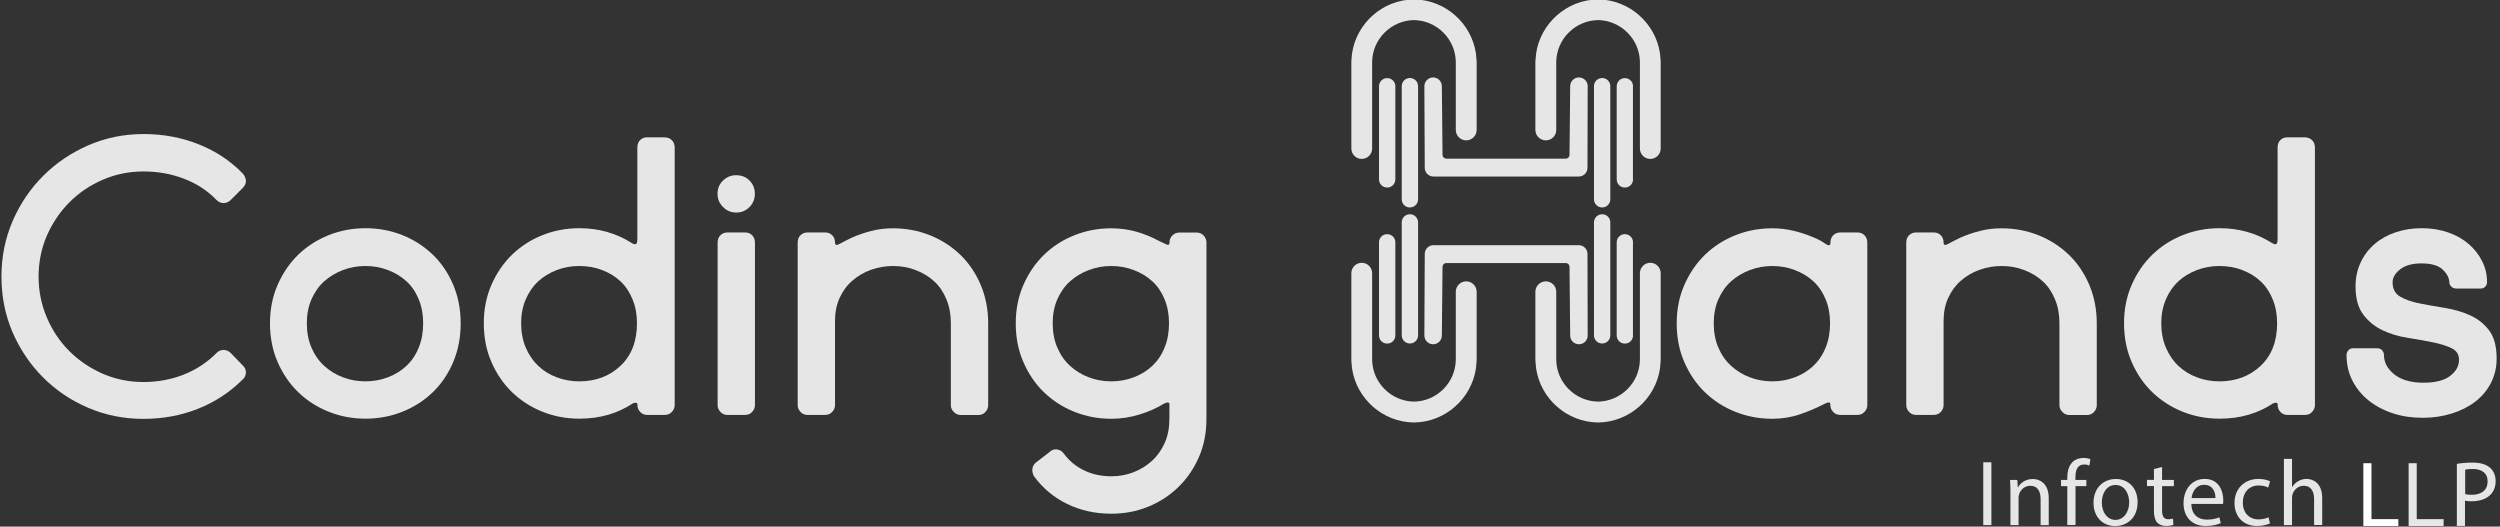
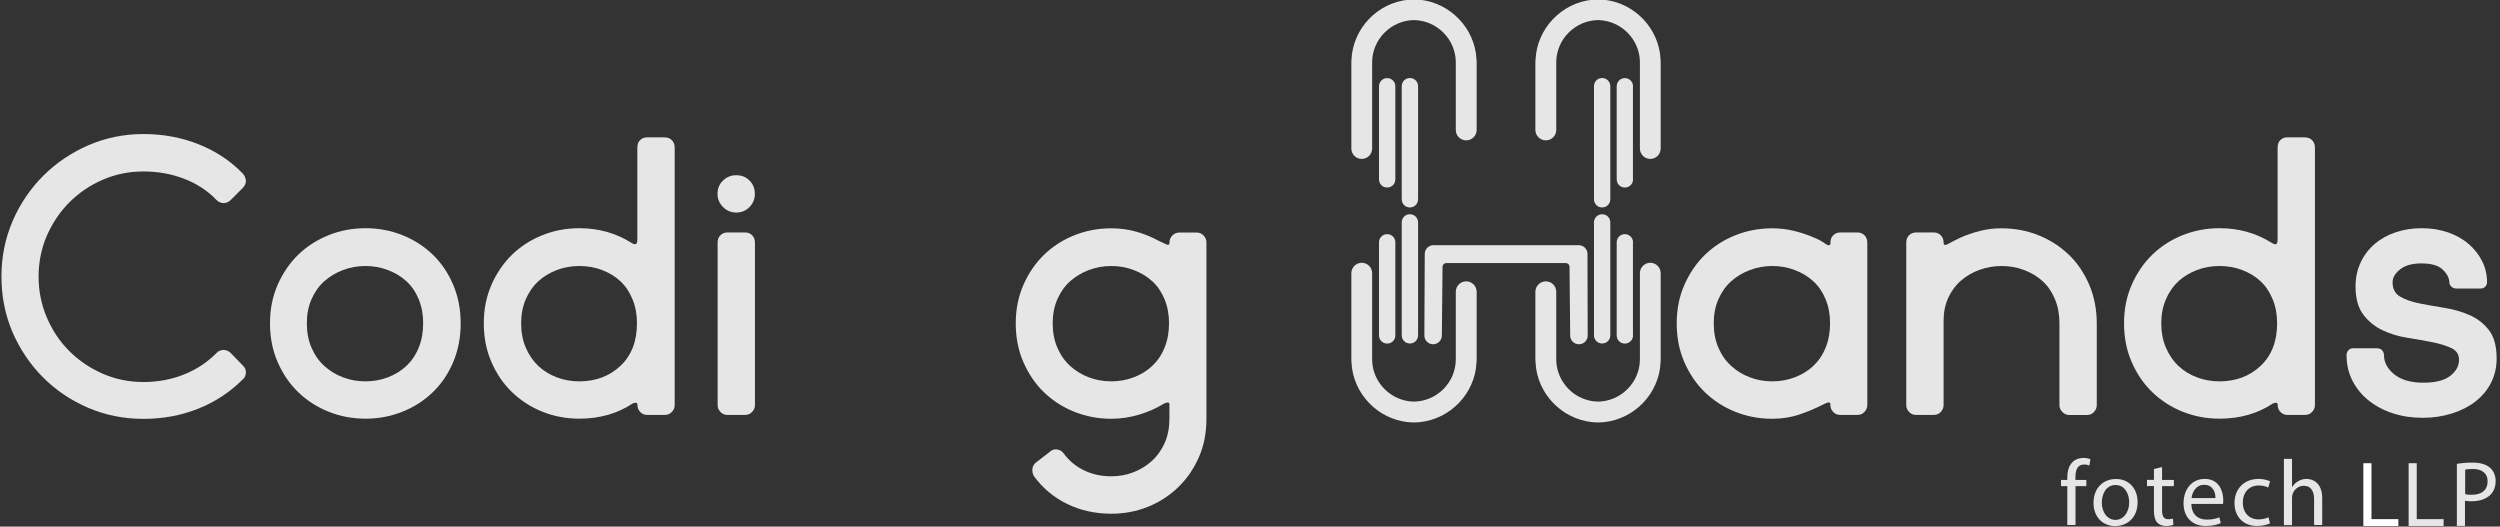
<svg xmlns="http://www.w3.org/2000/svg" width="508" height="107" viewBox="0 0 508 107" fill="none">
  <rect x="0" y="0" width="508" height="107" fill="#333333" stroke="none" />
  <g clip-path="url(#clip0_1557_4005)">
-     <path d="M404.651 93.935V106.704H403V93.935H404.651Z" fill="#E6E6E6" />
-     <path d="M408.521 100.005C408.521 99.042 408.482 98.296 408.443 97.529H409.917L410.015 99.042H410.054C410.506 98.178 411.567 97.333 413.08 97.333C414.338 97.333 416.303 98.099 416.303 101.243V106.704H414.652V101.419C414.652 99.946 414.102 98.708 412.53 98.708C411.43 98.708 410.585 99.494 410.29 100.417C410.211 100.614 410.172 100.909 410.172 101.184V106.704H408.521V100.005Z" fill="#E6E6E6" />
    <path d="M420.076 106.684V98.787H418.798V97.529H420.076V97.097C420.076 95.801 420.37 94.642 421.137 93.895C421.765 93.286 422.591 93.05 423.357 93.05C423.966 93.05 424.457 93.168 424.772 93.325L424.556 94.602C424.3 94.484 423.966 94.386 423.495 94.386C422.08 94.386 421.726 95.624 421.726 97.038V97.529H423.947V98.787H421.746V106.684H420.076Z" fill="#E6E6E6" />
    <path d="M434.361 102.029C434.361 105.427 432.003 106.901 429.802 106.901C427.326 106.901 425.401 105.093 425.401 102.186C425.401 99.121 427.425 97.333 429.94 97.333C432.573 97.314 434.361 99.239 434.361 102.029ZM427.09 102.127C427.09 104.131 428.25 105.643 429.861 105.643C431.453 105.643 432.651 104.15 432.651 102.068C432.651 100.516 431.865 98.551 429.881 98.551C427.935 98.571 427.09 100.398 427.09 102.127Z" fill="#E6E6E6" />
    <path d="M439.332 94.897V97.529H441.729V98.787H439.332V103.718C439.332 104.857 439.666 105.506 440.59 105.506C441.022 105.506 441.336 105.447 441.553 105.388L441.631 106.645C441.317 106.763 440.786 106.881 440.138 106.881C439.371 106.881 438.743 106.626 438.33 106.174C437.878 105.663 437.682 104.857 437.682 103.777V98.767H436.267V97.51H437.682V95.309L439.332 94.897Z" fill="#E6E6E6" />
    <path d="M445.286 102.402C445.325 104.661 446.74 105.584 448.43 105.584C449.629 105.584 450.356 105.368 450.965 105.113L451.259 106.292C450.67 106.567 449.668 106.881 448.194 106.881C445.384 106.881 443.694 105.015 443.694 102.264C443.694 99.494 445.325 97.314 447.998 97.314C450.984 97.314 451.77 99.926 451.77 101.616C451.77 101.97 451.751 102.225 451.711 102.402H445.286ZM450.179 101.203C450.198 100.162 449.746 98.512 447.88 98.512C446.17 98.512 445.463 100.044 445.325 101.203H450.179Z" fill="#E6E6E6" />
    <path d="M461.261 106.351C460.829 106.567 459.866 106.881 458.628 106.881C455.858 106.881 454.05 104.995 454.05 102.205C454.05 99.376 455.975 97.314 458.962 97.314C459.945 97.314 460.829 97.569 461.281 97.805L460.907 99.082C460.495 98.865 459.886 98.649 458.962 98.649C456.879 98.649 455.72 100.221 455.74 102.127C455.74 104.248 457.095 105.545 458.923 105.545C459.866 105.545 460.495 105.309 460.966 105.113L461.261 106.351Z" fill="#E6E6E6" />
    <path d="M464.091 93.247H465.741V98.963H465.781C466.056 98.492 466.468 98.079 466.979 97.785C467.471 97.49 468.06 97.313 468.689 97.313C469.927 97.313 471.872 98.06 471.872 101.223V106.684H470.222V101.419C470.222 99.946 469.671 98.708 468.099 98.708C467.019 98.708 466.174 99.474 465.859 100.378C465.781 100.614 465.741 100.869 465.741 101.164V106.704H464.091V93.247Z" fill="#E6E6E6" />
    <path d="M499.253 94.255C500.039 94.118 501.1 94 502.416 94C504.028 94 505.226 94.373 505.993 95.061C506.68 95.67 507.113 96.593 507.113 97.733C507.113 98.892 506.759 99.796 506.13 100.463C505.246 101.406 503.831 101.858 502.22 101.858C501.729 101.858 501.277 101.839 500.884 101.74V106.868H499.233V94.255H499.253ZM500.903 100.405C501.277 100.503 501.729 100.542 502.279 100.542C504.283 100.542 505.482 99.56 505.482 97.811C505.482 96.122 504.283 95.297 502.475 95.297C501.748 95.297 501.198 95.356 500.923 95.434V100.405H500.903Z" fill="#E6E6E6" />
    <path d="M489.431 94.118H491.081V105.493H496.544V106.888H489.431V94.118Z" fill="#E6E6E6" />
    <path d="M480.233 94.118H481.884V105.493H487.346V106.888H480.233V94.118Z" fill="white" />
    <path d="M0.295 56.195C0.295 52.167 1.061 48.415 2.574 44.898C4.087 41.401 6.17 38.337 8.783 35.724C11.397 33.111 14.462 31.048 17.96 29.516C21.457 28.003 25.21 27.237 29.16 27.237C33.11 27.237 36.843 27.924 40.321 29.3C43.799 30.675 46.805 32.659 49.321 35.252C49.714 35.704 49.93 36.195 49.969 36.726C49.989 37.236 49.773 37.728 49.321 38.199L46.904 40.616C46.452 41.068 45.941 41.284 45.391 41.264C44.84 41.244 44.369 41.028 43.976 40.616C42.129 38.71 39.928 37.276 37.374 36.313C34.819 35.331 32.068 34.84 29.14 34.84C26.213 34.84 23.442 35.41 20.868 36.529C18.274 37.649 16.034 39.181 14.108 41.107C12.183 43.032 10.67 45.291 9.53 47.865C8.41 50.458 7.84 53.248 7.84 56.234C7.84 59.161 8.41 61.931 9.53 64.544C10.65 67.157 12.163 69.436 14.108 71.361C16.034 73.287 18.294 74.799 20.868 75.939C23.462 77.059 26.213 77.628 29.14 77.628C32.068 77.628 34.799 77.118 37.334 76.116C39.869 75.114 42.07 73.66 43.976 71.754C44.33 71.361 44.782 71.145 45.351 71.106C45.921 71.086 46.452 71.302 46.904 71.754L49.321 74.249C49.773 74.662 49.989 75.133 49.969 75.723C49.93 76.292 49.733 76.764 49.321 77.098C46.727 79.691 43.72 81.675 40.262 83.051C36.823 84.426 33.11 85.113 29.14 85.113C25.171 85.113 21.438 84.367 17.94 82.874C14.442 81.381 11.377 79.318 8.764 76.705C6.15 74.092 4.087 71.027 2.554 67.53C1.041 63.994 0.295 60.222 0.295 56.195Z" fill="#E6E6E6" />
    <path d="M54.862 65.683C54.862 62.874 55.373 60.261 56.414 57.884C57.456 55.507 58.851 53.464 60.599 51.755C62.348 50.065 64.412 48.729 66.769 47.786C69.127 46.843 71.623 46.372 74.276 46.372C76.928 46.372 79.424 46.843 81.782 47.786C84.14 48.729 86.183 50.065 87.952 51.755C89.701 53.444 91.076 55.487 92.098 57.884C93.1 60.261 93.611 62.874 93.611 65.683C93.611 68.552 93.1 71.184 92.098 73.561C91.096 75.939 89.72 77.982 87.952 79.691C86.203 81.38 84.14 82.716 81.782 83.659C79.424 84.602 76.928 85.074 74.276 85.074C71.623 85.074 69.127 84.602 66.769 83.659C64.412 82.716 62.348 81.38 60.599 79.691C58.851 78.001 57.456 75.958 56.414 73.561C55.373 71.184 54.862 68.552 54.862 65.683ZM62.348 65.683C62.348 67.53 62.663 69.18 63.291 70.634C63.92 72.108 64.785 73.345 65.885 74.347C66.986 75.349 68.243 76.135 69.678 76.665C71.112 77.216 72.645 77.491 74.256 77.491C75.867 77.491 77.38 77.216 78.834 76.665C80.269 76.115 81.526 75.349 82.587 74.347C83.648 73.345 84.493 72.108 85.083 70.634C85.692 69.161 85.987 67.51 85.987 65.683C85.987 63.896 85.692 62.285 85.083 60.811C84.474 59.338 83.648 58.12 82.587 57.157C81.526 56.175 80.269 55.428 78.834 54.878C77.4 54.328 75.867 54.053 74.256 54.053C72.645 54.053 71.132 54.328 69.678 54.878C68.243 55.428 66.966 56.194 65.885 57.157C64.785 58.139 63.94 59.358 63.291 60.811C62.663 62.265 62.348 63.896 62.348 65.683Z" fill="#E6E6E6" />
    <path d="M135.111 27.924C135.681 27.924 136.152 28.121 136.526 28.494C136.899 28.867 137.096 29.378 137.096 30.007V82.324C137.096 82.835 136.899 83.306 136.526 83.699C136.152 84.112 135.681 84.308 135.111 84.308H131.495C130.926 84.308 130.454 84.112 130.081 83.699C129.707 83.306 129.53 82.835 129.53 82.324V82.147C129.471 81.793 129.157 81.754 128.587 81.97C125.483 84.033 121.867 85.074 117.721 85.074C115.068 85.074 112.573 84.603 110.215 83.66C107.857 82.717 105.813 81.381 104.045 79.691C102.296 78.002 100.901 75.959 99.859 73.562C98.818 71.184 98.307 68.552 98.307 65.684C98.307 62.874 98.818 60.261 99.859 57.884C100.901 55.507 102.296 53.464 104.045 51.755C105.794 50.065 107.857 48.729 110.215 47.786C112.573 46.843 115.068 46.372 117.721 46.372C121.631 46.372 125.129 47.354 128.234 49.299C128.685 49.594 129.02 49.692 129.216 49.594C129.413 49.515 129.511 49.142 129.511 48.513V29.987C129.511 29.359 129.688 28.848 130.061 28.474C130.434 28.101 130.906 27.905 131.476 27.905H135.111V27.924ZM106.835 70.634C107.464 72.108 108.309 73.346 109.37 74.347C110.431 75.349 111.689 76.135 113.123 76.666C114.557 77.216 116.09 77.491 117.701 77.491C121.042 77.491 123.832 76.45 126.072 74.347C128.312 72.245 129.432 69.358 129.432 65.684C129.432 63.896 129.137 62.285 128.528 60.812C127.919 59.338 127.114 58.12 126.072 57.157C125.031 56.175 123.793 55.429 122.358 54.879C120.924 54.328 119.372 54.053 117.701 54.053C116.09 54.053 114.557 54.328 113.123 54.879C111.689 55.429 110.431 56.195 109.37 57.157C108.309 58.14 107.464 59.358 106.835 60.812C106.206 62.285 105.892 63.896 105.892 65.684C105.892 67.511 106.206 69.161 106.835 70.634Z" fill="#E6E6E6" />
    <path d="M145.8 39.398C145.8 38.297 146.174 37.394 146.92 36.687C147.667 35.96 148.551 35.606 149.593 35.606C150.693 35.606 151.597 35.96 152.304 36.687C153.031 37.413 153.385 38.317 153.385 39.398C153.385 40.439 153.031 41.323 152.304 42.069C151.577 42.816 150.673 43.189 149.593 43.189C148.551 43.189 147.667 42.816 146.92 42.069C146.174 41.323 145.8 40.419 145.8 39.398ZM151.42 47.236C151.99 47.236 152.462 47.433 152.835 47.806C153.208 48.179 153.405 48.69 153.405 49.319V82.324C153.405 82.835 153.208 83.306 152.835 83.699C152.462 84.112 151.99 84.308 151.42 84.308H147.805C147.235 84.308 146.763 84.112 146.39 83.699C146.016 83.306 145.82 82.835 145.82 82.324V49.319C145.82 48.69 145.997 48.179 146.39 47.806C146.763 47.433 147.235 47.236 147.805 47.236H151.42Z" fill="#E6E6E6" />
-     <path d="M193.215 65.684C193.215 63.896 192.92 62.285 192.311 60.812C191.702 59.338 190.877 58.12 189.815 57.157C188.754 56.175 187.497 55.429 186.062 54.879C184.628 54.328 183.095 54.053 181.484 54.053C179.932 54.053 178.438 54.309 177.004 54.82C175.569 55.331 174.292 56.077 173.212 57.02C172.111 57.963 171.266 59.122 170.618 60.517C169.989 61.892 169.675 63.444 169.675 65.173V82.324C169.675 82.835 169.478 83.306 169.105 83.699C168.731 84.112 168.26 84.308 167.69 84.308H164.074C163.505 84.308 163.033 84.112 162.66 83.699C162.286 83.306 162.09 82.835 162.09 82.324V49.319C162.09 48.69 162.267 48.179 162.66 47.806C163.033 47.433 163.505 47.236 164.074 47.236H167.69C168.26 47.236 168.731 47.433 169.105 47.806C169.478 48.179 169.675 48.69 169.675 49.319C169.675 49.83 170.009 49.908 170.657 49.535C171.325 49.162 172.131 48.749 173.113 48.278C174.43 47.708 175.786 47.236 177.161 46.902C178.537 46.549 179.971 46.392 181.464 46.392C184.097 46.392 186.613 46.863 188.971 47.806C191.329 48.749 193.372 50.085 195.141 51.775C196.889 53.464 198.265 55.507 199.287 57.904C200.289 60.281 200.8 62.894 200.8 65.704V82.344C200.8 82.854 200.603 83.326 200.23 83.719C199.856 84.131 199.385 84.328 198.815 84.328H195.2C194.689 84.328 194.217 84.131 193.824 83.719C193.411 83.326 193.215 82.854 193.215 82.344V65.684Z" fill="#E6E6E6" />
    <path d="M237.623 82.147C237.623 81.695 237.21 81.656 236.424 82.068C235.049 82.933 233.418 83.64 231.551 84.23C229.684 84.799 227.778 85.094 225.813 85.094C223.161 85.094 220.665 84.622 218.307 83.679C215.949 82.736 213.886 81.4 212.137 79.711C210.389 78.021 208.993 75.978 207.952 73.581C206.911 71.204 206.4 68.572 206.4 65.703C206.4 62.894 206.911 60.281 207.952 57.904C208.993 55.527 210.389 53.484 212.137 51.775C213.886 50.085 215.949 48.749 218.307 47.806C220.665 46.863 223.161 46.392 225.813 46.392C227.602 46.392 229.291 46.627 230.903 47.079C232.514 47.531 234.066 48.179 235.56 48.985C236.189 49.279 236.68 49.496 237.033 49.672C237.387 49.849 237.584 49.751 237.643 49.417V49.24C237.643 48.73 237.819 48.258 238.212 47.865C238.586 47.472 239.057 47.256 239.627 47.256H243.164C243.734 47.256 244.206 47.453 244.579 47.865C244.952 48.278 245.149 48.73 245.149 49.24V85.094C245.149 87.962 244.638 90.575 243.596 92.933C242.555 95.29 241.16 97.314 239.411 99.003C237.662 100.693 235.619 102.029 233.28 102.972C230.962 103.915 228.466 104.386 225.813 104.386C222.532 104.386 219.545 103.718 216.853 102.402C214.142 101.086 211.902 99.219 210.133 96.803C209.838 96.351 209.74 95.84 209.779 95.29C209.838 94.74 210.094 94.308 210.546 93.954L213.218 91.891C213.67 91.439 214.201 91.243 214.77 91.322C215.34 91.4 215.812 91.675 216.146 92.147C217.246 93.64 218.622 94.779 220.292 95.585C221.962 96.39 223.79 96.783 225.813 96.783C227.425 96.783 228.938 96.508 230.333 95.958C231.748 95.408 232.986 94.642 234.086 93.64C235.186 92.638 236.031 91.42 236.68 89.986C237.309 88.552 237.623 86.901 237.623 85.074V82.147ZM213.906 65.684C213.906 67.531 214.22 69.181 214.849 70.635C215.478 72.108 216.342 73.346 217.443 74.348C218.543 75.35 219.801 76.135 221.235 76.666C222.67 77.216 224.202 77.491 225.813 77.491C227.425 77.491 228.938 77.216 230.392 76.666C231.826 76.116 233.084 75.35 234.145 74.348C235.206 73.346 236.051 72.108 236.64 70.635C237.25 69.161 237.544 67.511 237.544 65.684C237.544 63.896 237.25 62.285 236.64 60.812C236.031 59.338 235.206 58.12 234.145 57.157C233.084 56.175 231.826 55.429 230.392 54.879C228.957 54.328 227.425 54.053 225.813 54.053C224.202 54.053 222.689 54.328 221.235 54.879C219.801 55.429 218.523 56.195 217.443 57.157C216.342 58.14 215.497 59.358 214.849 60.812C214.22 62.265 213.906 63.896 213.906 65.684Z" fill="#E6E6E6" />
    <path d="M377.45 47.236C378.02 47.236 378.491 47.433 378.865 47.806C379.238 48.179 379.435 48.69 379.435 49.319V82.324C379.435 82.835 379.238 83.306 378.865 83.699C378.491 84.112 378.02 84.308 377.45 84.308H373.913C373.343 84.308 372.872 84.112 372.498 83.699C372.125 83.306 371.928 82.835 371.928 82.324V82.147C371.928 81.695 371.516 81.656 370.73 82.068C369.06 82.933 367.37 83.64 365.64 84.23C363.911 84.799 362.084 85.094 360.119 85.094C357.466 85.094 354.971 84.622 352.613 83.679C350.255 82.736 348.192 81.4 346.443 79.711C344.694 78.021 343.299 75.978 342.257 73.581C341.216 71.204 340.705 68.572 340.705 65.703C340.705 62.894 341.216 60.281 342.257 57.904C343.299 55.527 344.694 53.484 346.443 51.775C348.192 50.085 350.255 48.749 352.613 47.806C354.971 46.863 357.466 46.392 360.119 46.392C361.553 46.392 362.948 46.549 364.304 46.863C365.66 47.177 366.957 47.59 368.234 48.12C369.374 48.572 370.258 49.044 370.867 49.496C371.476 49.947 371.83 49.947 371.948 49.496V49.319C371.948 48.69 372.125 48.179 372.518 47.806C372.891 47.433 373.363 47.236 373.933 47.236H377.45ZM348.231 65.684C348.231 67.531 348.545 69.181 349.174 70.635C349.803 72.108 350.667 73.346 351.768 74.348C352.868 75.35 354.126 76.135 355.56 76.666C356.995 77.216 358.527 77.491 360.139 77.491C361.75 77.491 363.263 77.216 364.717 76.666C366.151 76.116 367.409 75.35 368.47 74.348C369.531 73.346 370.376 72.108 370.966 70.635C371.575 69.161 371.869 67.511 371.869 65.684C371.869 63.896 371.575 62.285 370.966 60.812C370.356 59.338 369.531 58.12 368.47 57.157C367.409 56.175 366.151 55.429 364.717 54.879C363.283 54.328 361.75 54.053 360.139 54.053C358.527 54.053 357.014 54.328 355.56 54.879C354.126 55.429 352.849 56.195 351.768 57.157C350.667 58.14 349.823 59.358 349.174 60.812C348.545 62.265 348.231 63.896 348.231 65.684Z" fill="#E6E6E6" />
    <path d="M418.478 65.684C418.478 63.896 418.184 62.285 417.574 60.812C416.965 59.338 416.14 58.12 415.079 57.157C414.018 56.175 412.76 55.429 411.326 54.879C409.891 54.328 408.359 54.053 406.747 54.053C405.195 54.053 403.702 54.309 402.267 54.82C400.833 55.331 399.556 56.077 398.475 57.02C397.375 57.963 396.53 59.122 395.881 60.517C395.252 61.892 394.938 63.444 394.938 65.173V82.324C394.938 82.835 394.742 83.306 394.368 83.699C393.995 84.112 393.523 84.308 392.953 84.308H389.338C388.768 84.308 388.296 84.112 387.923 83.699C387.55 83.306 387.353 82.835 387.353 82.324V49.319C387.353 48.69 387.53 48.179 387.923 47.806C388.296 47.433 388.768 47.236 389.338 47.236H392.953C393.523 47.236 393.995 47.433 394.368 47.806C394.742 48.179 394.938 48.69 394.938 49.319C394.938 49.83 395.272 49.908 395.92 49.535C396.589 49.162 397.394 48.749 398.377 48.278C399.693 47.708 401.049 47.236 402.425 46.902C403.8 46.549 405.234 46.392 406.728 46.392C409.361 46.392 411.876 46.863 414.234 47.806C416.592 48.749 418.635 50.085 420.404 51.775C422.153 53.464 423.528 55.507 424.55 57.904C425.552 60.281 426.063 62.894 426.063 65.704V82.344C426.063 82.854 425.866 83.326 425.493 83.719C425.12 84.131 424.648 84.328 424.078 84.328H420.463C419.952 84.328 419.48 84.131 419.087 83.719C418.675 83.326 418.478 82.854 418.478 82.344V65.684Z" fill="#E6E6E6" />
    <path d="M468.408 27.924C468.978 27.924 469.45 28.121 469.823 28.494C470.196 28.867 470.393 29.378 470.393 30.007V82.324C470.393 82.835 470.196 83.306 469.823 83.699C469.45 84.112 468.978 84.308 468.408 84.308H464.793C464.223 84.308 463.751 84.112 463.378 83.699C463.004 83.306 462.828 82.835 462.828 82.324V82.147C462.769 81.793 462.454 81.754 461.884 81.97C458.78 84.033 455.164 85.074 451.018 85.074C448.365 85.074 445.87 84.603 443.512 83.66C441.154 82.717 439.11 81.381 437.342 79.691C435.593 78.002 434.198 75.959 433.157 73.562C432.115 71.184 431.604 68.552 431.604 65.684C431.604 62.874 432.115 60.261 433.157 57.884C434.198 55.507 435.593 53.464 437.342 51.755C439.091 50.065 441.154 48.729 443.512 47.786C445.87 46.843 448.365 46.372 451.018 46.372C454.928 46.372 458.426 47.354 461.531 49.299C461.983 49.594 462.317 49.692 462.513 49.594C462.71 49.515 462.808 49.142 462.808 48.513V29.987C462.808 29.359 462.985 28.848 463.358 28.474C463.731 28.101 464.203 27.905 464.773 27.905H468.408V27.924ZM440.113 70.634C440.741 72.108 441.586 73.346 442.647 74.347C443.708 75.349 444.966 76.135 446.4 76.666C447.835 77.216 449.368 77.491 450.979 77.491C454.319 77.491 457.11 76.45 459.35 74.347C461.59 72.245 462.71 69.358 462.71 65.684C462.71 63.896 462.415 62.285 461.806 60.812C461.197 59.338 460.391 58.12 459.35 57.157C458.308 56.175 457.07 55.429 455.636 54.879C454.201 54.328 452.649 54.053 450.979 54.053C449.368 54.053 447.835 54.328 446.4 54.879C444.966 55.429 443.708 56.195 442.647 57.157C441.586 58.14 440.741 59.358 440.113 60.812C439.484 62.285 439.169 63.896 439.169 65.684C439.169 67.511 439.484 69.161 440.113 70.634Z" fill="#E6E6E6" />
    <path d="M497.706 57.314C497.647 56.391 497.175 55.526 496.291 54.721C495.407 53.916 493.972 53.523 492.027 53.523C490.18 53.523 488.745 53.916 487.724 54.721C486.682 55.526 486.171 56.411 486.171 57.393C486.171 58.709 486.682 59.672 487.724 60.281C488.765 60.89 490.062 61.342 491.654 61.656C493.226 61.97 494.935 62.265 496.743 62.56C498.551 62.854 500.24 63.326 501.832 64.033C503.404 64.721 504.721 65.742 505.762 67.098C506.803 68.454 507.314 70.359 507.314 72.835C507.314 74.681 506.921 76.332 506.155 77.825C505.389 79.318 504.308 80.575 502.972 81.616C501.616 82.657 500.024 83.463 498.177 84.033C496.33 84.602 494.385 84.897 492.322 84.897C490.141 84.897 488.117 84.602 486.25 83.993C484.383 83.384 482.752 82.52 481.338 81.4C479.923 80.28 478.822 78.925 478.017 77.353C477.211 75.781 476.818 74.033 476.818 72.147C476.818 71.793 476.936 71.479 477.172 71.204C477.408 70.909 477.722 70.772 478.115 70.772H483.027C483.479 70.772 483.833 70.909 484.069 71.204C484.305 71.499 484.423 71.813 484.423 72.147C484.423 73.64 485.13 74.956 486.525 76.076C487.94 77.196 489.905 77.766 492.44 77.766C494.857 77.766 496.664 77.314 497.863 76.39C499.062 75.467 499.671 74.386 499.671 73.109C499.671 72.009 499.16 71.224 498.118 70.732C497.077 70.241 495.8 69.848 494.247 69.534C492.695 69.22 491.005 68.925 489.158 68.63C487.311 68.336 485.621 67.825 484.069 67.078C482.516 66.332 481.22 65.271 480.198 63.896C479.156 62.52 478.645 60.615 478.645 58.198C478.645 56.411 478.999 54.8 479.687 53.326C480.375 51.853 481.318 50.615 482.536 49.574C483.754 48.533 485.169 47.747 486.8 47.197C488.431 46.647 490.2 46.372 492.106 46.372C494.051 46.372 495.859 46.666 497.49 47.236C499.12 47.806 500.516 48.611 501.675 49.613C502.815 50.615 503.738 51.774 504.387 53.11C505.055 54.426 505.369 55.841 505.369 57.334C505.369 57.688 505.251 57.982 505.015 58.238C504.78 58.493 504.465 58.631 504.072 58.631H499.16C498.708 58.631 498.354 58.493 498.118 58.238C497.824 57.963 497.706 57.668 497.706 57.314Z" fill="#E6E6E6" />
    <path d="M297.928 57.668C297.044 57.668 296.317 58.395 296.317 59.279V72.874V73.11C296.258 78.021 292.249 82.029 287.337 82.107C287.337 82.107 287.337 82.107 287.317 82.107C287.297 82.107 287.297 82.107 287.297 82.107C282.405 82.029 278.376 78.021 278.318 73.11V72.874V55.507C278.318 54.623 277.59 53.896 276.706 53.896C275.822 53.896 275.095 54.623 275.095 55.507V73.07C275.095 73.11 275.095 73.149 275.095 73.208L275.213 74.681C275.213 74.721 275.213 74.779 275.233 74.819C276.117 80.713 281.206 85.27 287.297 85.349H287.317H287.337C293.448 85.27 298.557 80.673 299.421 74.76L299.559 73.149V59.279C299.539 58.375 298.812 57.668 297.928 57.668Z" fill="#E6E6E6" stroke="#E6E6E6" stroke-miterlimit="10" />
    <path d="M283.034 49.299C283.034 49.279 283.034 49.26 283.034 49.24C283.034 48.592 282.523 48.081 281.874 48.081C281.226 48.081 280.715 48.592 280.715 49.24C280.715 49.279 280.715 49.299 280.715 49.319V68.081C280.715 68.1 280.715 68.139 280.715 68.159C280.715 68.807 281.226 69.318 281.874 69.318C282.523 69.318 283.034 68.807 283.034 68.159V49.299Z" fill="#E6E6E6" stroke="#E6E6E6" stroke-miterlimit="10" />
    <path d="M287.651 45.252C287.651 45.232 287.651 45.212 287.651 45.193C287.651 44.544 287.14 44.034 286.492 44.034C285.843 44.034 285.333 44.544 285.333 45.193C285.333 45.232 285.333 45.252 285.333 45.271V50.124C285.333 50.144 285.333 50.183 285.333 50.203C285.333 50.222 285.333 50.261 285.333 50.281V50.812V54.858V55.821V68.061C285.333 68.08 285.333 68.12 285.333 68.139C285.333 68.787 285.843 69.298 286.492 69.298C287.14 69.298 287.651 68.787 287.651 68.139V55.801V54.839V50.831V50.261V45.252Z" fill="#E6E6E6" stroke="#E6E6E6" stroke-miterlimit="10" />
    <path d="M314.119 57.668C315.003 57.668 315.73 58.395 315.73 59.279V72.874V73.11C315.789 78.021 319.798 82.029 324.71 82.107C324.71 82.107 324.71 82.107 324.73 82.107C324.75 82.107 324.75 82.107 324.75 82.107C329.642 82.029 333.671 78.021 333.73 73.11V72.874V55.507C333.73 54.623 334.457 53.896 335.341 53.896C336.225 53.896 336.952 54.623 336.952 55.507V73.07C336.952 73.11 336.952 73.149 336.952 73.208L336.834 74.681C336.834 74.721 336.834 74.779 336.814 74.819C335.93 80.713 330.841 85.27 324.75 85.349H324.73H324.71C318.599 85.27 313.49 80.673 312.626 74.76L312.488 73.149V59.279C312.508 58.375 313.235 57.668 314.119 57.668Z" fill="#E6E6E6" stroke="#E6E6E6" stroke-miterlimit="10" />
    <path d="M329.014 49.299C329.014 49.279 329.014 49.26 329.014 49.24C329.014 48.592 329.525 48.081 330.173 48.081C330.821 48.081 331.332 48.592 331.332 49.24C331.332 49.279 331.332 49.299 331.313 49.319V68.081C331.313 68.1 331.332 68.139 331.332 68.159C331.332 68.807 330.821 69.318 330.173 69.318C329.525 69.318 329.014 68.807 329.014 68.159V49.299Z" fill="#E6E6E6" stroke="#E6E6E6" stroke-miterlimit="10" />
    <path d="M324.396 45.252C324.396 45.232 324.396 45.212 324.396 45.193C324.396 44.544 324.907 44.034 325.555 44.034C326.204 44.034 326.715 44.544 326.715 45.193C326.715 45.232 326.715 45.252 326.715 45.271V50.124C326.715 50.144 326.715 50.183 326.715 50.203C326.715 50.222 326.715 50.261 326.715 50.281V50.812V54.858V55.821V68.061C326.715 68.08 326.715 68.12 326.715 68.139C326.715 68.787 326.204 69.298 325.555 69.298C324.907 69.298 324.396 68.787 324.396 68.139V55.801V54.839V50.831V50.261V45.252Z" fill="#E6E6E6" stroke="#E6E6E6" stroke-miterlimit="10" />
    <path d="M322.077 51.597C322.077 50.89 321.507 50.32 320.8 50.32H306.063H306.023H291.286C290.579 50.32 290.009 50.89 290.009 51.597L289.93 68.159C289.93 68.866 290.5 69.455 291.208 69.455C291.915 69.455 292.485 68.886 292.485 68.178L292.622 54.23C292.622 53.523 293.212 52.953 293.9 52.953H306.004H306.043H318.147C318.855 52.953 319.425 53.523 319.425 54.23L319.562 68.178C319.562 68.886 320.132 69.455 320.839 69.455C321.547 69.455 322.136 68.886 322.117 68.159L322.077 51.597Z" fill="#E6E6E6" stroke="#E6E6E6" stroke-miterlimit="10" />
    <path d="M297.928 28.023C297.044 28.023 296.317 27.296 296.317 26.412V12.817V12.581C296.258 7.669 292.249 3.662 287.337 3.583C287.337 3.583 287.337 3.583 287.317 3.583C287.297 3.583 287.297 3.583 287.297 3.583C282.405 3.662 278.376 7.669 278.318 12.581V12.817V30.184C278.318 31.068 277.59 31.794 276.706 31.794C275.822 31.794 275.095 31.068 275.095 30.184V12.64C275.095 12.601 275.095 12.561 275.095 12.522L275.213 11.049C275.213 11.009 275.213 10.95 275.233 10.911C276.117 5.017 281.206 0.459 287.297 0.381H287.317C287.317 0.381 287.317 0.381 287.337 0.381C293.448 0.459 298.557 5.057 299.421 10.97L299.559 12.581V26.431C299.539 27.315 298.812 28.023 297.928 28.023Z" fill="#E6E6E6" stroke="#E6E6E6" stroke-miterlimit="10" />
    <path d="M283.034 36.392C283.034 36.411 283.034 36.431 283.034 36.451C283.034 37.099 282.523 37.61 281.874 37.61C281.226 37.61 280.715 37.099 280.715 36.451C280.715 36.411 280.715 36.392 280.715 36.372V17.61C280.715 17.591 280.715 17.551 280.715 17.532C280.715 16.883 281.226 16.373 281.874 16.373C282.523 16.373 283.034 16.883 283.034 17.532V36.392Z" fill="#E6E6E6" stroke="#E6E6E6" stroke-miterlimit="10" />
    <path d="M287.651 40.439C287.651 40.459 287.651 40.478 287.651 40.498C287.651 41.146 287.14 41.657 286.492 41.657C285.843 41.657 285.333 41.146 285.333 40.498C285.333 40.478 285.333 40.439 285.333 40.419V35.567C285.333 35.547 285.333 35.508 285.333 35.488C285.333 35.468 285.333 35.429 285.333 35.41V34.879V30.793V29.83V17.591C285.333 17.551 285.333 17.532 285.333 17.512C285.333 16.864 285.843 16.353 286.492 16.353C287.14 16.353 287.651 16.864 287.651 17.512V29.85V30.812V34.859V35.429V40.439Z" fill="#E6E6E6" stroke="#E6E6E6" stroke-miterlimit="10" />
    <path d="M314.119 28.023C315.003 28.023 315.73 27.296 315.73 26.412V12.817V12.581C315.789 7.669 319.798 3.662 324.71 3.583C324.71 3.583 324.71 3.583 324.73 3.583C324.75 3.583 324.75 3.583 324.75 3.583C329.642 3.662 333.671 7.669 333.73 12.581V12.817V30.184C333.73 31.068 334.457 31.794 335.341 31.794C336.225 31.794 336.952 31.068 336.952 30.184V12.64C336.952 12.601 336.952 12.561 336.952 12.522L336.834 11.049C336.834 11.009 336.834 10.95 336.814 10.911C335.93 5.017 330.841 0.459 324.75 0.381H324.73C324.73 0.381 324.73 0.381 324.71 0.381C318.599 0.459 313.49 5.057 312.626 10.97L312.488 12.581V26.431C312.508 27.315 313.235 28.023 314.119 28.023Z" fill="#E6E6E6" stroke="#E6E6E6" stroke-miterlimit="10" />
    <path d="M329.014 36.392C329.014 36.411 329.014 36.431 329.014 36.451C329.014 37.099 329.525 37.61 330.173 37.61C330.821 37.61 331.332 37.099 331.332 36.451C331.332 36.411 331.332 36.392 331.313 36.372V17.61C331.313 17.591 331.332 17.551 331.332 17.532C331.332 16.883 330.821 16.373 330.173 16.373C329.525 16.373 329.014 16.883 329.014 17.532V36.392Z" fill="#E6E6E6" stroke="#E6E6E6" stroke-miterlimit="10" />
    <path d="M324.396 40.439C324.396 40.459 324.396 40.478 324.396 40.498C324.396 41.146 324.907 41.657 325.555 41.657C326.204 41.657 326.715 41.146 326.715 40.498C326.715 40.478 326.715 40.439 326.715 40.419V35.567C326.715 35.547 326.715 35.508 326.715 35.488C326.715 35.468 326.715 35.429 326.715 35.41V34.879V30.793V29.83V17.591C326.715 17.551 326.715 17.532 326.715 17.512C326.715 16.864 326.204 16.353 325.555 16.353C324.907 16.353 324.396 16.864 324.396 17.512V29.85V30.812V34.859V35.429V40.439Z" fill="#E6E6E6" stroke="#E6E6E6" stroke-miterlimit="10" />
-     <path d="M322.077 34.093C322.077 34.8 321.507 35.37 320.8 35.37H306.063H306.023H291.286C290.579 35.37 290.009 34.8 290.009 34.093L289.93 17.532C289.93 16.824 290.5 16.235 291.208 16.235C291.915 16.235 292.485 16.805 292.485 17.512L292.622 31.46C292.622 32.168 293.212 32.737 293.9 32.737H306.004H306.043H318.147C318.855 32.737 319.425 32.168 319.425 31.46L319.562 17.512C319.562 16.805 320.132 16.235 320.839 16.235C321.547 16.235 322.136 16.805 322.117 17.532L322.077 34.093Z" fill="#E6E6E6" stroke="#E6E6E6" stroke-miterlimit="10" />
  </g>
  <defs>
    <clipPath id="clip0_1557_4005">
      <rect width="508" height="107" fill="white" />
    </clipPath>
  </defs>
</svg>